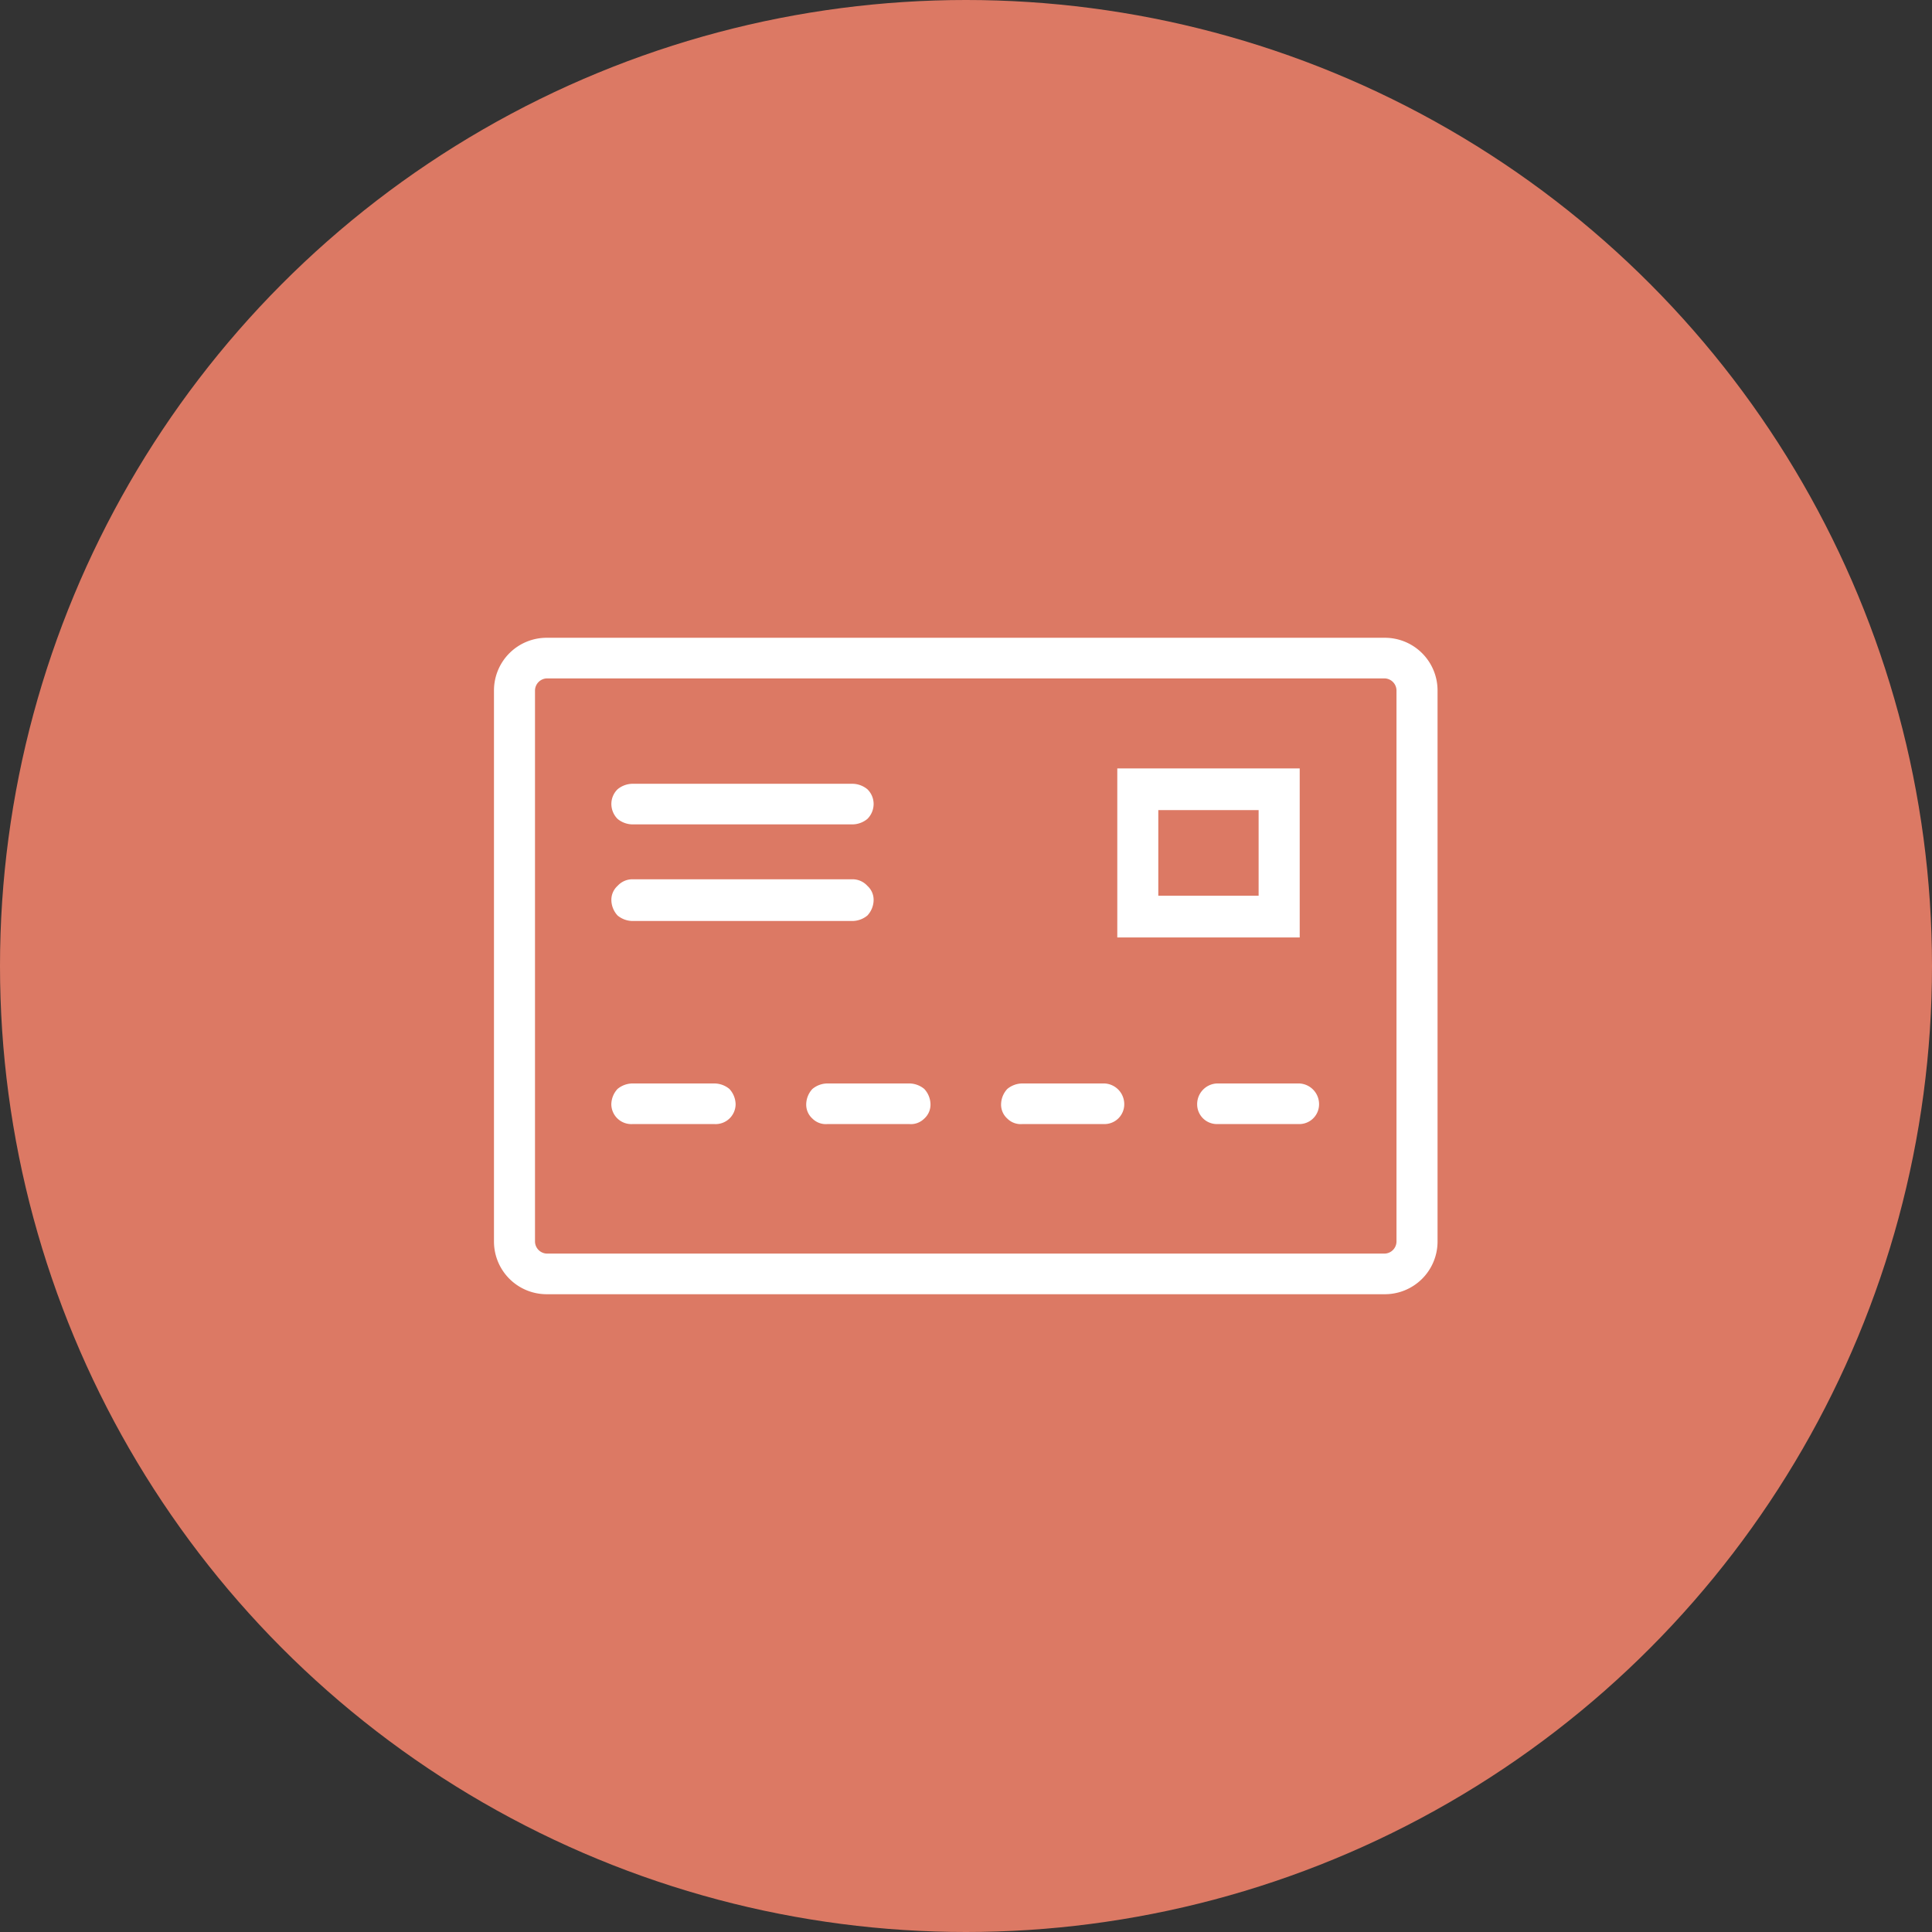
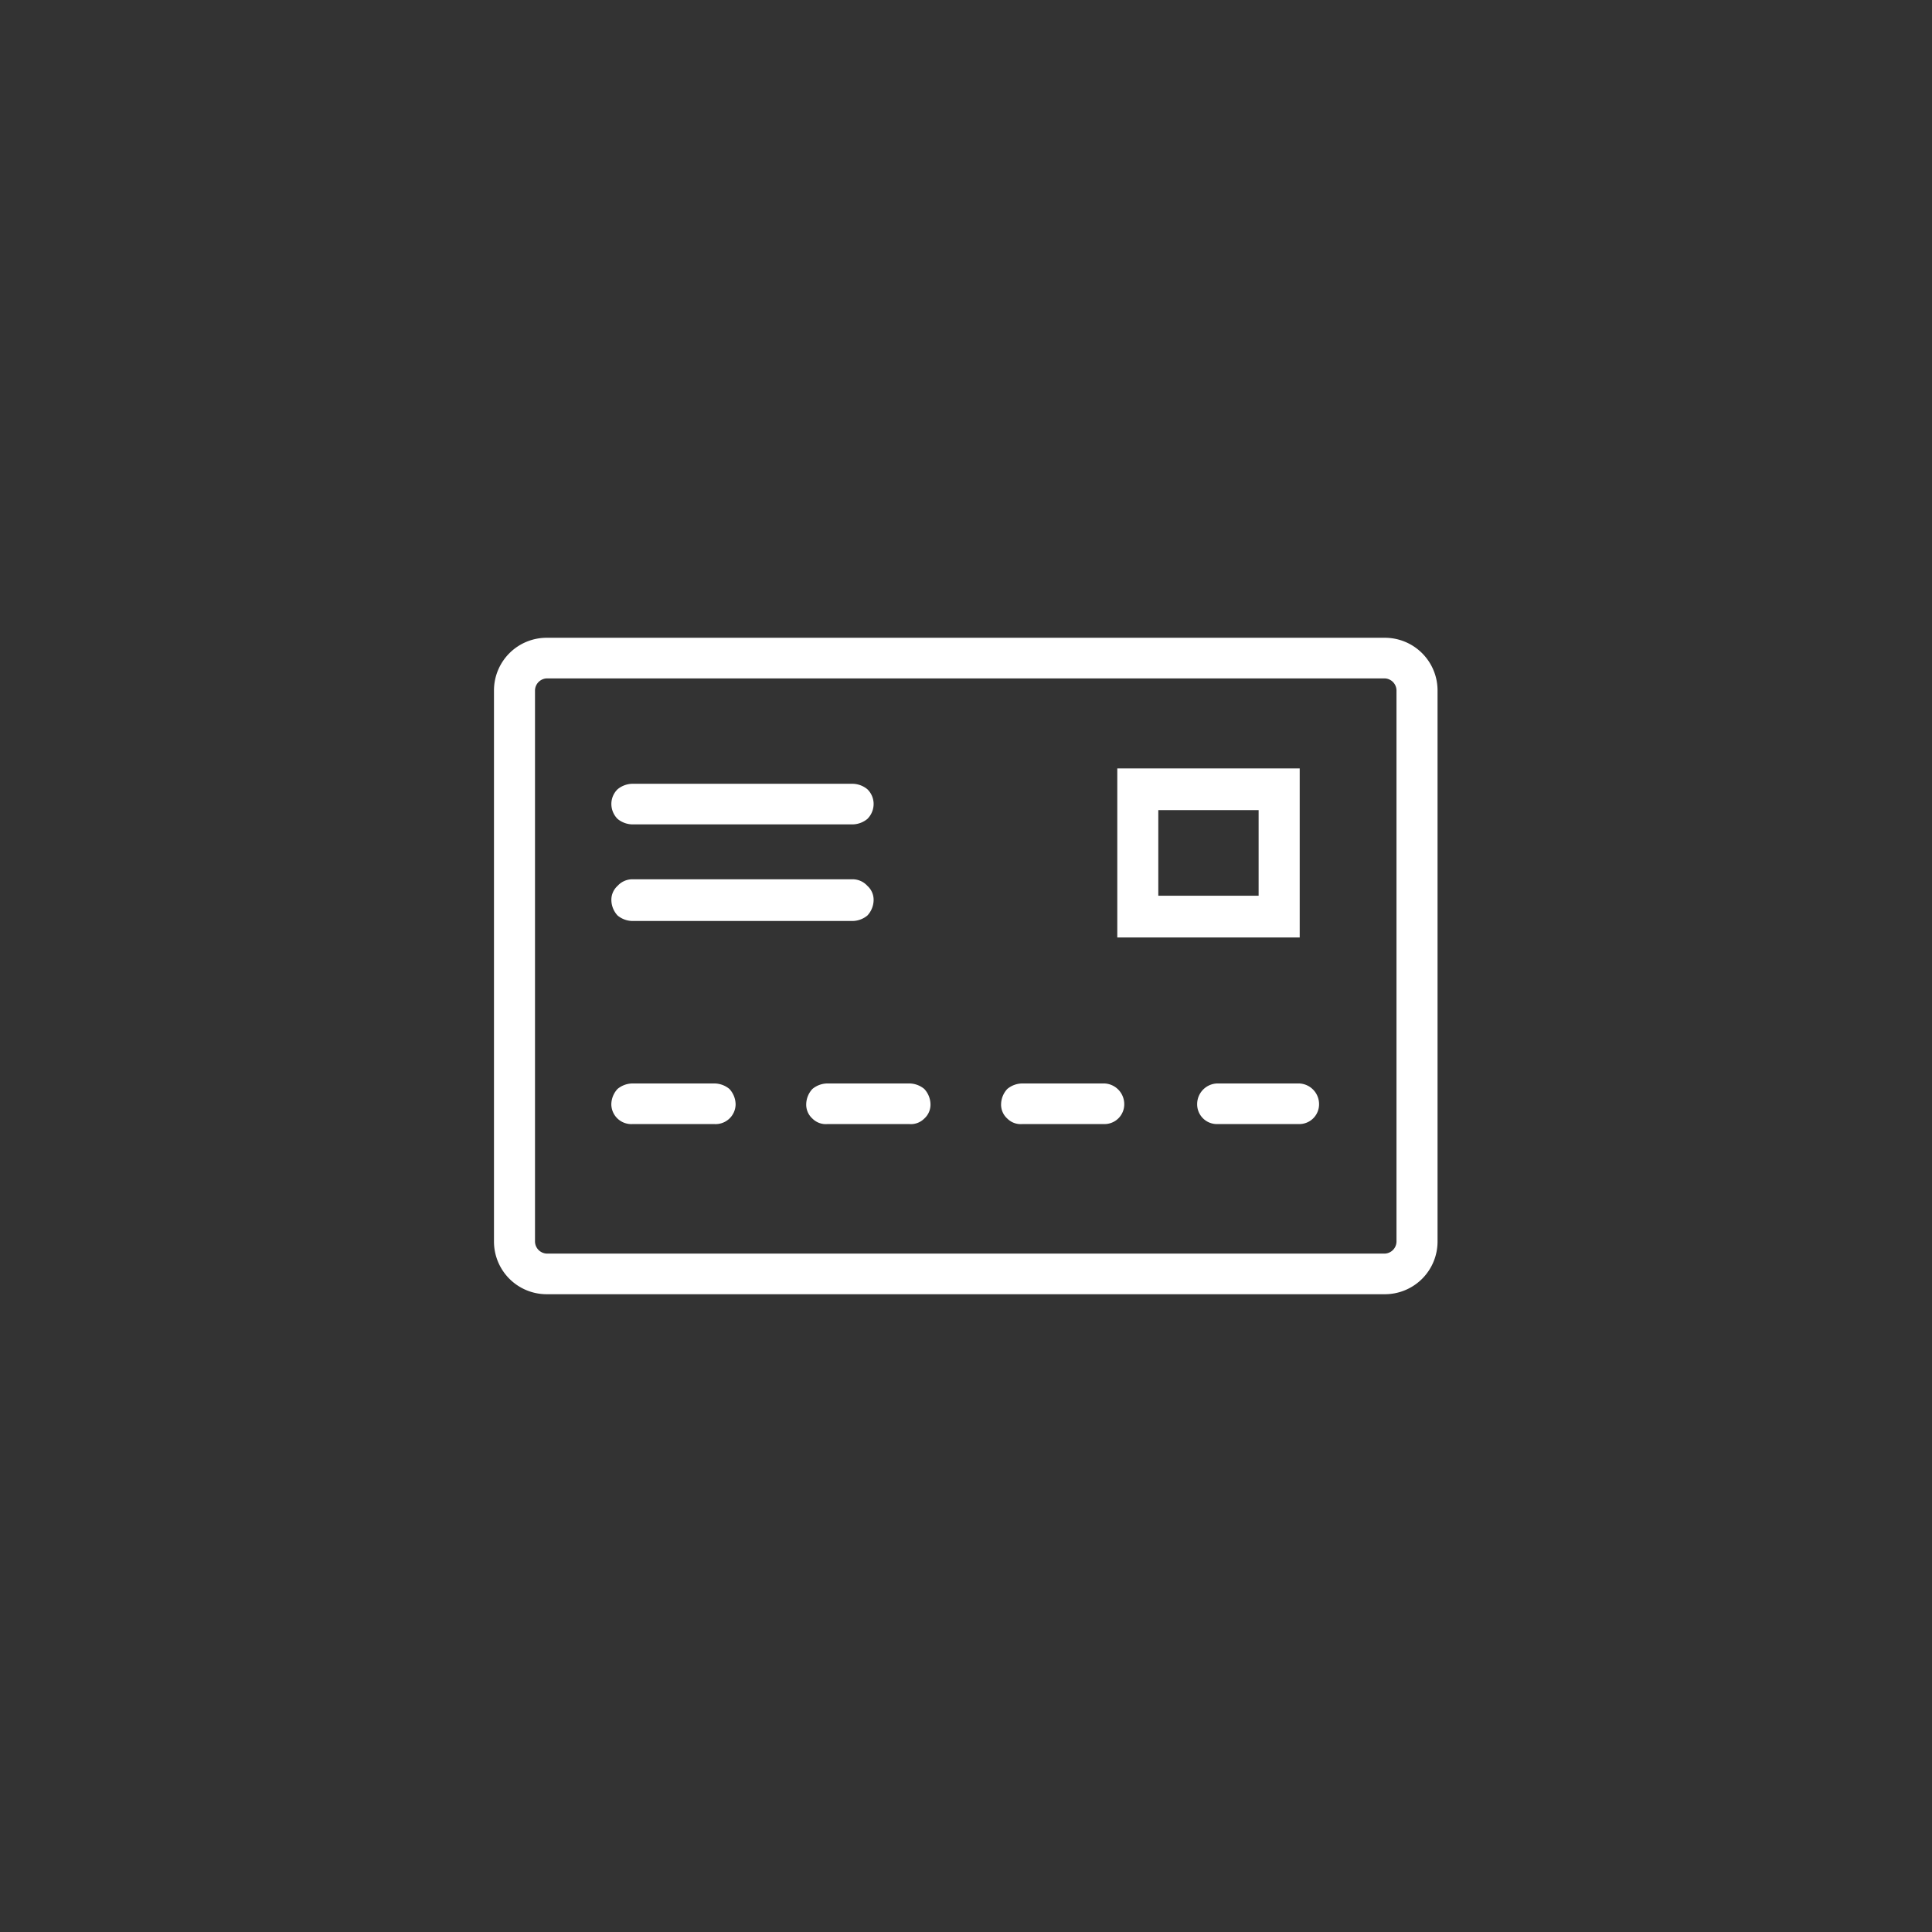
<svg xmlns="http://www.w3.org/2000/svg" id="icn_pay02.svg" width="176" height="176" viewBox="0 0 176 176">
  <rect x="0" y="0" width="176" height="176" fill="#333333" stroke="none" />
  <defs>
    <style>
      .cls-1 {
        fill: #dc7964;
      }

      .cls-2 {
        fill: #fff;
        fill-rule: evenodd;
      }
    </style>
  </defs>
-   <circle id="bg" class="cls-1" cx="88" cy="88" r="88" />
  <path id="シェイプ_612" data-name="シェイプ 612" class="cls-2" d="M922.858,14539.9a4.8,4.8,0,0,1-4.858-4.8v-50.2a4.8,4.8,0,0,1,4.858-4.8H999.1a4.8,4.8,0,0,1,4.857,4.8v50.2a4.8,4.8,0,0,1-4.857,4.8H922.858Zm-1.121-55v50.2a1.116,1.116,0,0,0,1.121,1.1H999.1a1.112,1.112,0,0,0,1.117-1.1v-50.2a1.112,1.112,0,0,0-1.117-1.1H922.858a1.116,1.116,0,0,0-1.121,1.1h0Zm62.136,39.5a1.8,1.8,0,0,1-1.815-1.8,1.885,1.885,0,0,1,1.815-1.9h7.475a1.885,1.885,0,0,1,1.815,1.9,1.8,1.8,0,0,1-1.815,1.8h-7.475Zm-17.753,0a1.722,1.722,0,0,1-1.357-.5,1.7,1.7,0,0,1-.567-1.3,2.108,2.108,0,0,1,.567-1.4,2.17,2.17,0,0,1,1.357-.5H973.6a1.885,1.885,0,0,1,1.816,1.9,1.8,1.8,0,0,1-1.816,1.8H966.12Zm-17.754,0a1.72,1.72,0,0,1-1.356-.5,1.7,1.7,0,0,1-.566-1.3,2.1,2.1,0,0,1,.566-1.4,2.168,2.168,0,0,1,1.356-.5h7.476a2.165,2.165,0,0,1,1.356.5,2.1,2.1,0,0,1,.567,1.4,1.7,1.7,0,0,1-.567,1.3,1.719,1.719,0,0,1-1.356.5h-7.476Zm-17.752,0a1.823,1.823,0,0,1-1.924-1.8,2.111,2.111,0,0,1,.566-1.4,2.173,2.173,0,0,1,1.358-.5h7.474a2.173,2.173,0,0,1,1.358.5,2.111,2.111,0,0,1,.566,1.4,1.823,1.823,0,0,1-1.924,1.8h-7.474Zm44.168-17V14492H991.4v15.4H974.782Zm3.736-3.8h9.139v-7.8h-9.139v7.8Zm-47.9,2.3a2.173,2.173,0,0,1-1.358-.5,2.111,2.111,0,0,1-.566-1.4,1.708,1.708,0,0,1,.566-1.3,1.815,1.815,0,0,1,1.358-.6h20.043a1.812,1.812,0,0,1,1.356.6,1.7,1.7,0,0,1,.567,1.3,2.1,2.1,0,0,1-.567,1.4,2.17,2.17,0,0,1-1.356.5H930.614Zm0-8.8a2.173,2.173,0,0,1-1.358-.5,1.931,1.931,0,0,1-.566-1.4,1.875,1.875,0,0,1,.566-1.3,2.173,2.173,0,0,1,1.358-.5h20.043a2.17,2.17,0,0,1,1.356.5,1.868,1.868,0,0,1,.567,1.3,1.924,1.924,0,0,1-.567,1.4,2.17,2.17,0,0,1-1.356.5H930.614Zm0,0" transform="translate(-873 -14422)" />
</svg>